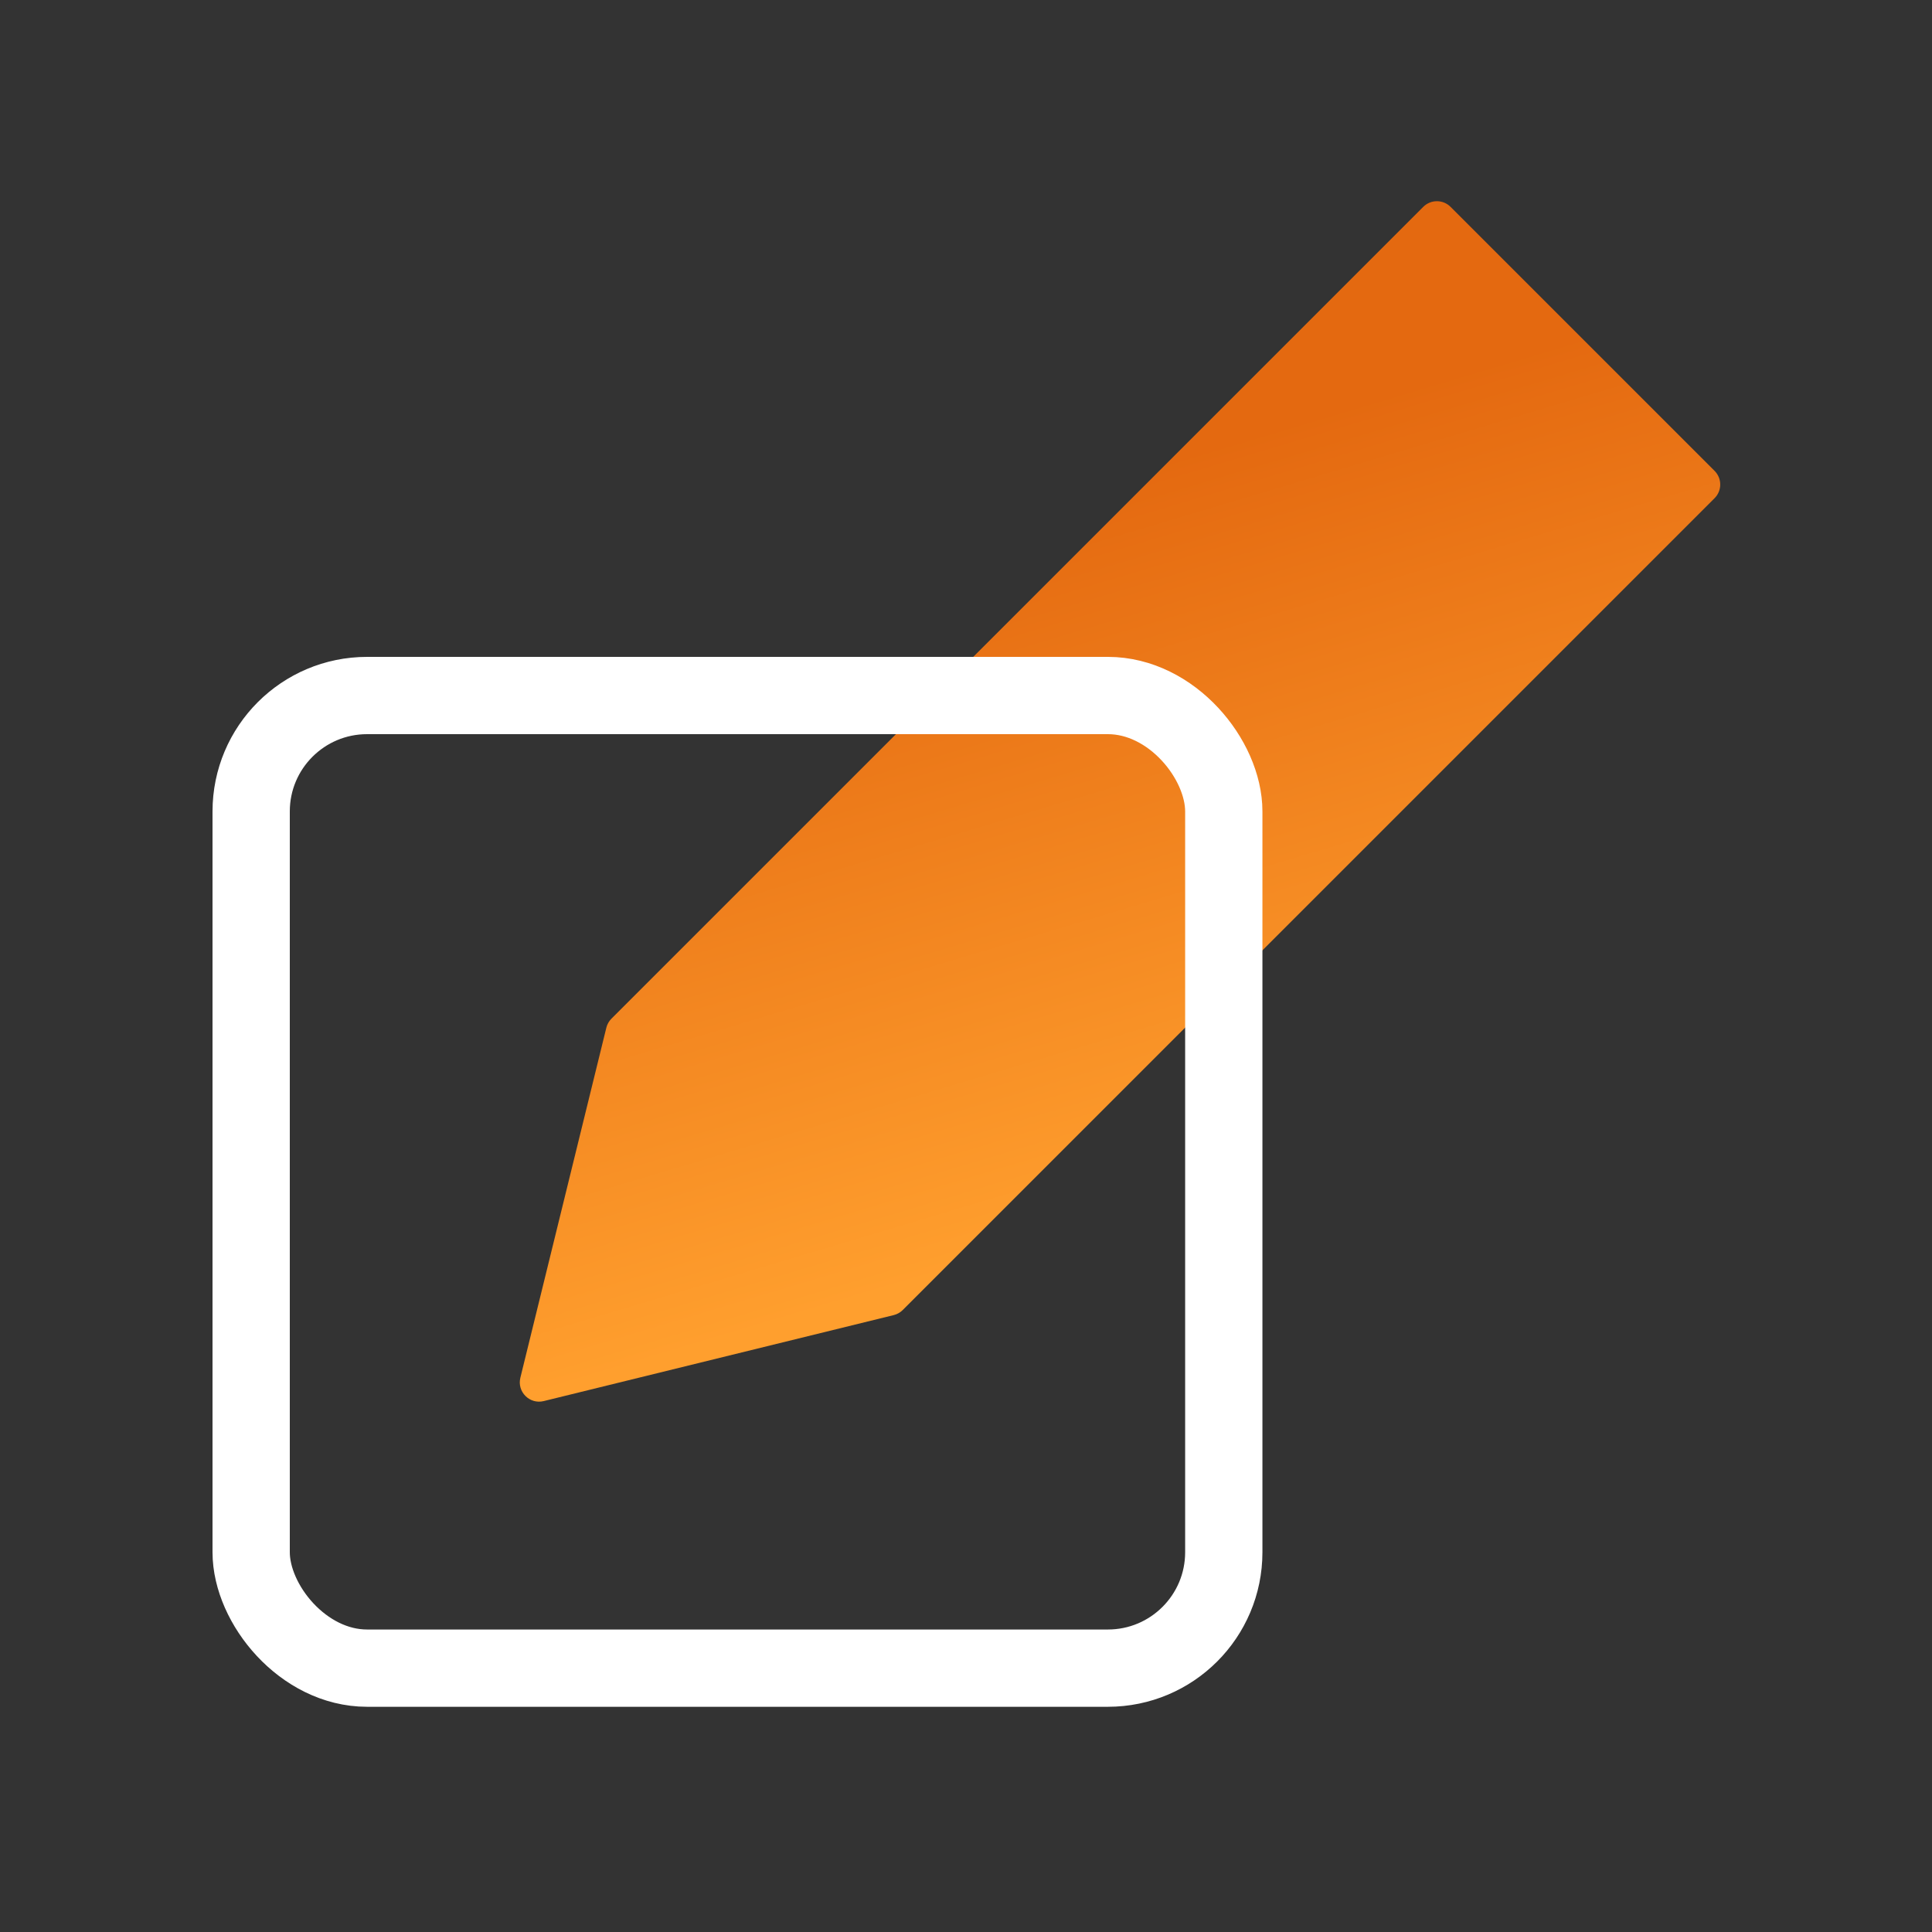
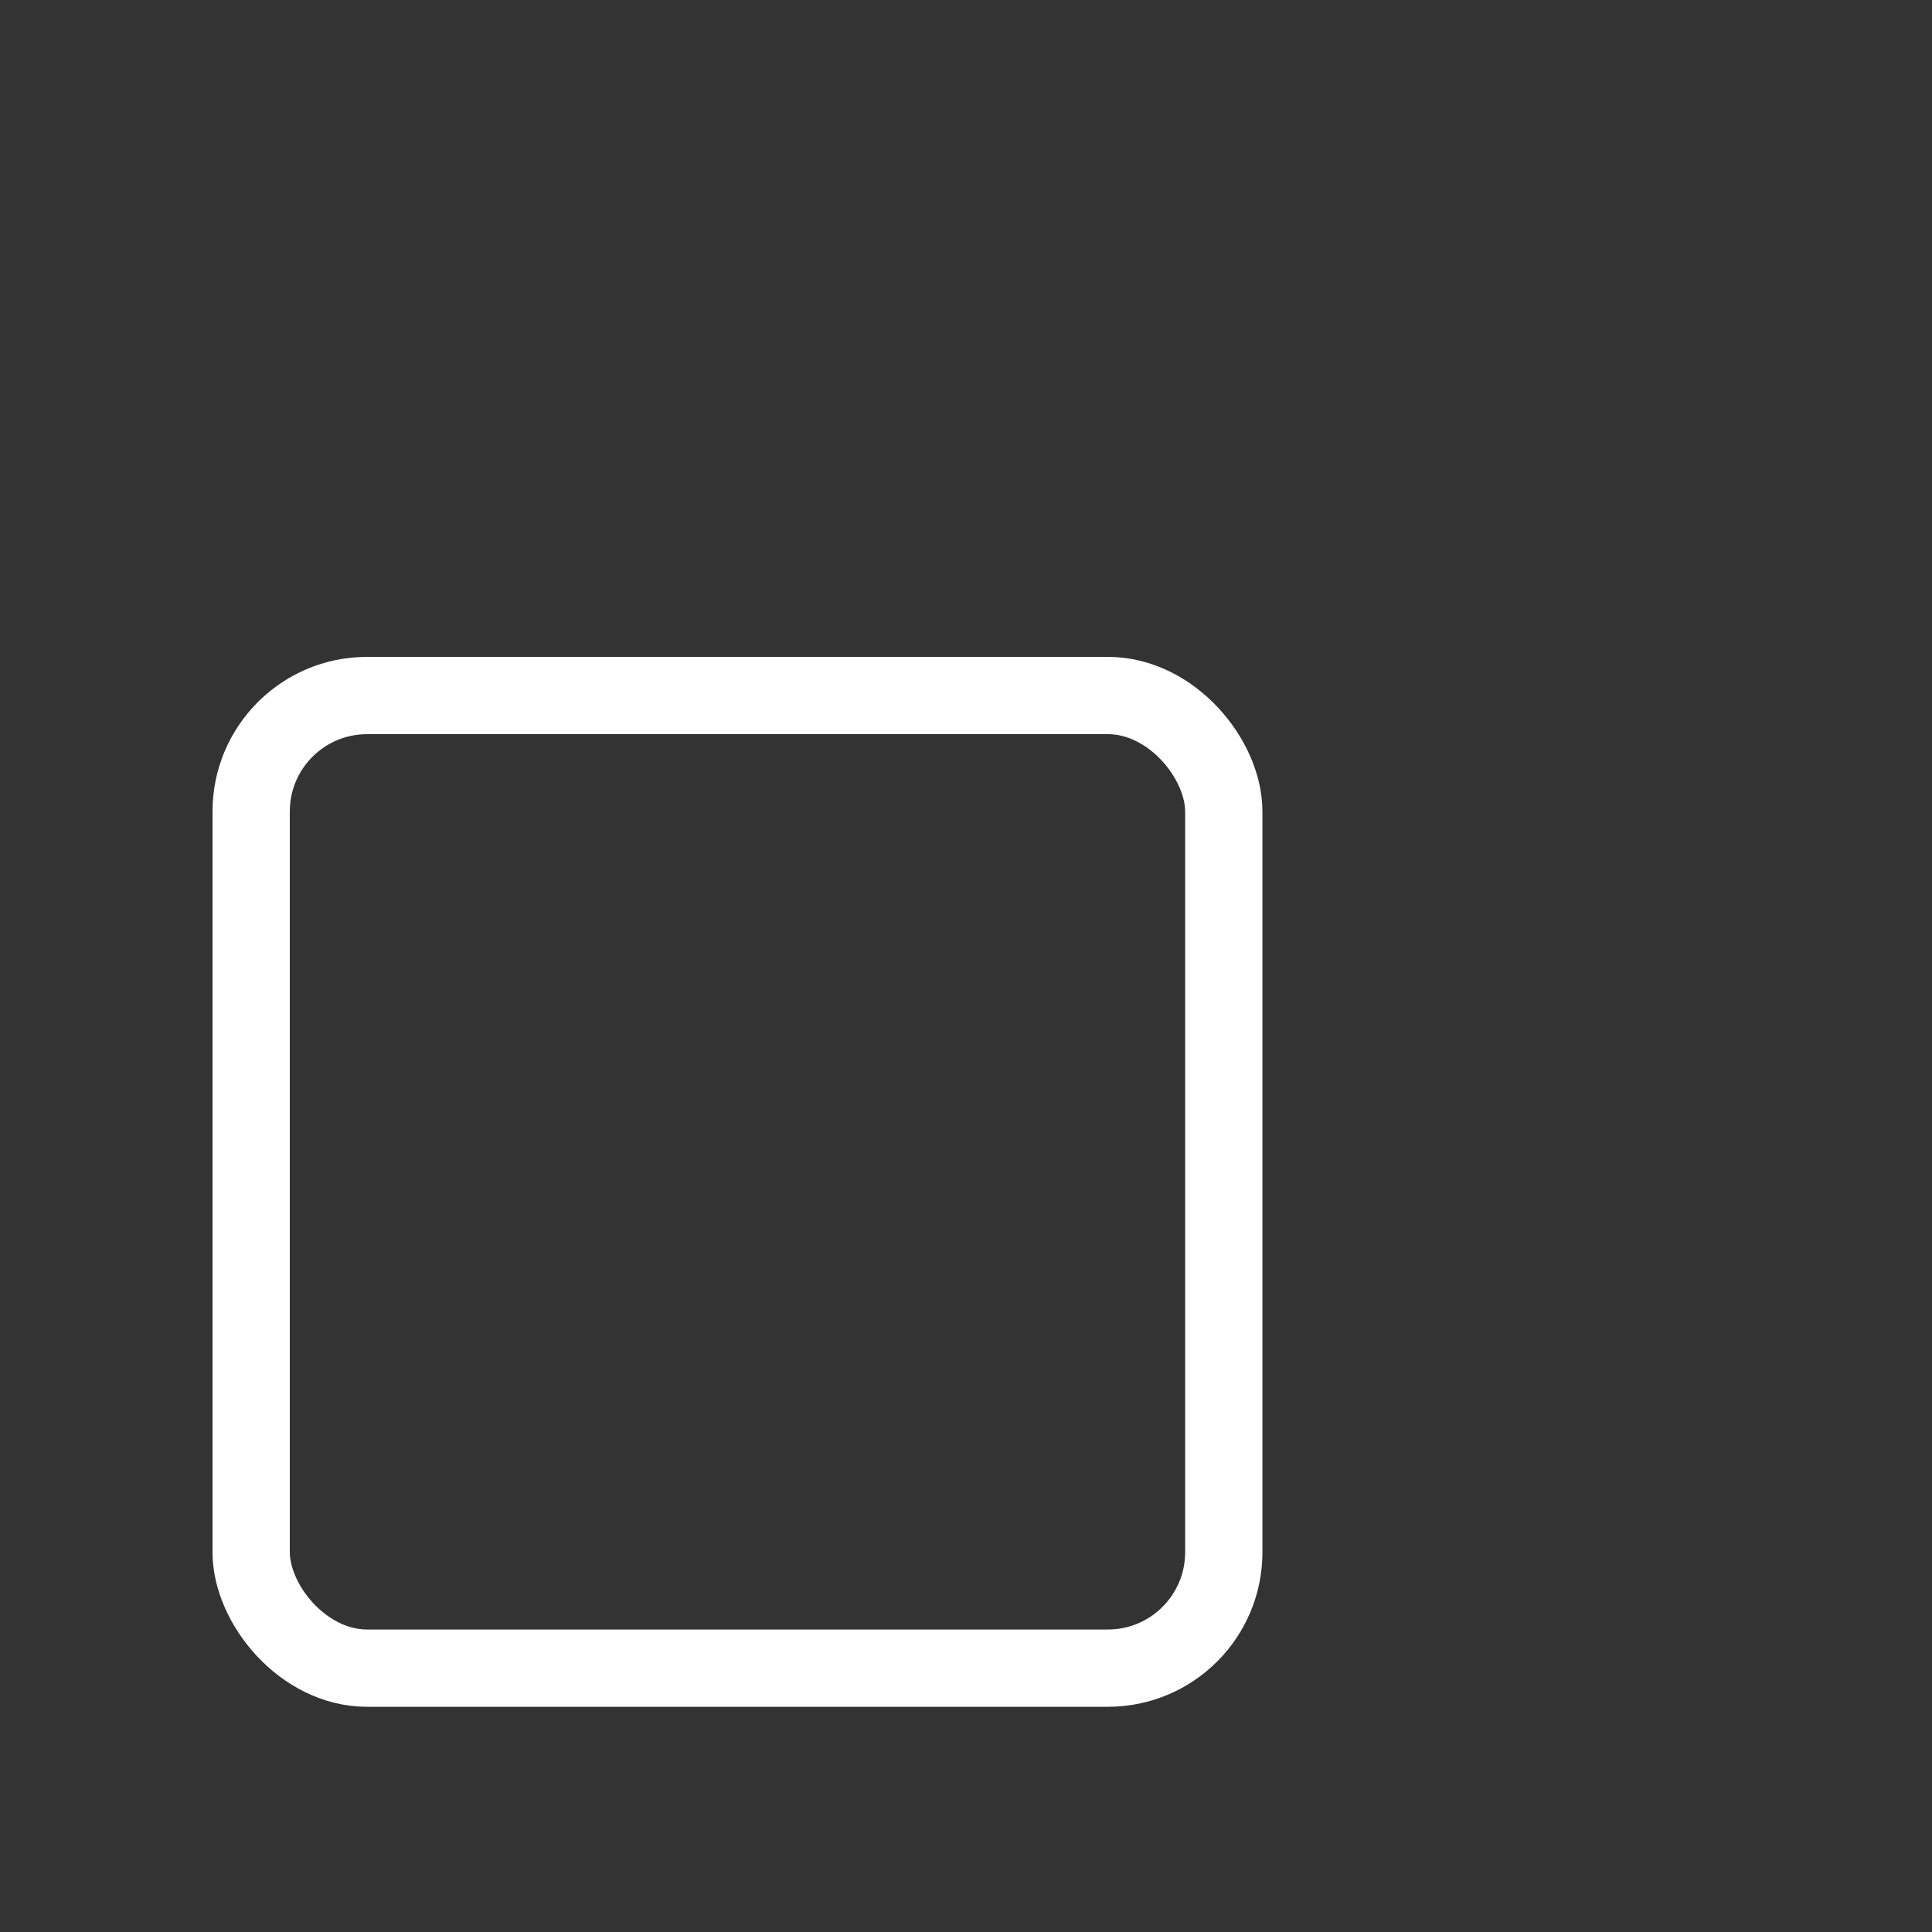
<svg xmlns="http://www.w3.org/2000/svg" width="100" height="100" viewBox="0 0 100 100" fill="none">
  <rect x="0" y="0" width="100" height="100" fill="#333333" stroke="none" />
-   <path d="M31.384 53.194C31.428 53.017 31.519 52.855 31.648 52.726L73.667 10.707C74.058 10.317 74.691 10.317 75.081 10.707L88.746 24.372C89.137 24.763 89.137 25.396 88.746 25.786L46.727 67.805C46.598 67.934 46.436 68.025 46.259 68.069L28.143 72.52C27.414 72.699 26.754 72.04 26.934 71.31L31.384 53.194Z" fill="url(#paint0_linear_2928_2091)" />
  <rect x="13" y="36" width="50.343" height="50.343" rx="6" stroke="white" stroke-width="4" stroke-linejoin="round" />
  <defs>
    <linearGradient id="paint0_linear_2928_2091" x1="81.738" y1="17.364" x2="92.394" y2="52.986" gradientUnits="userSpaceOnUse">
      <stop stop-color="#E46910" />
      <stop offset="1" stop-color="#FF9F2E" />
    </linearGradient>
  </defs>
</svg>